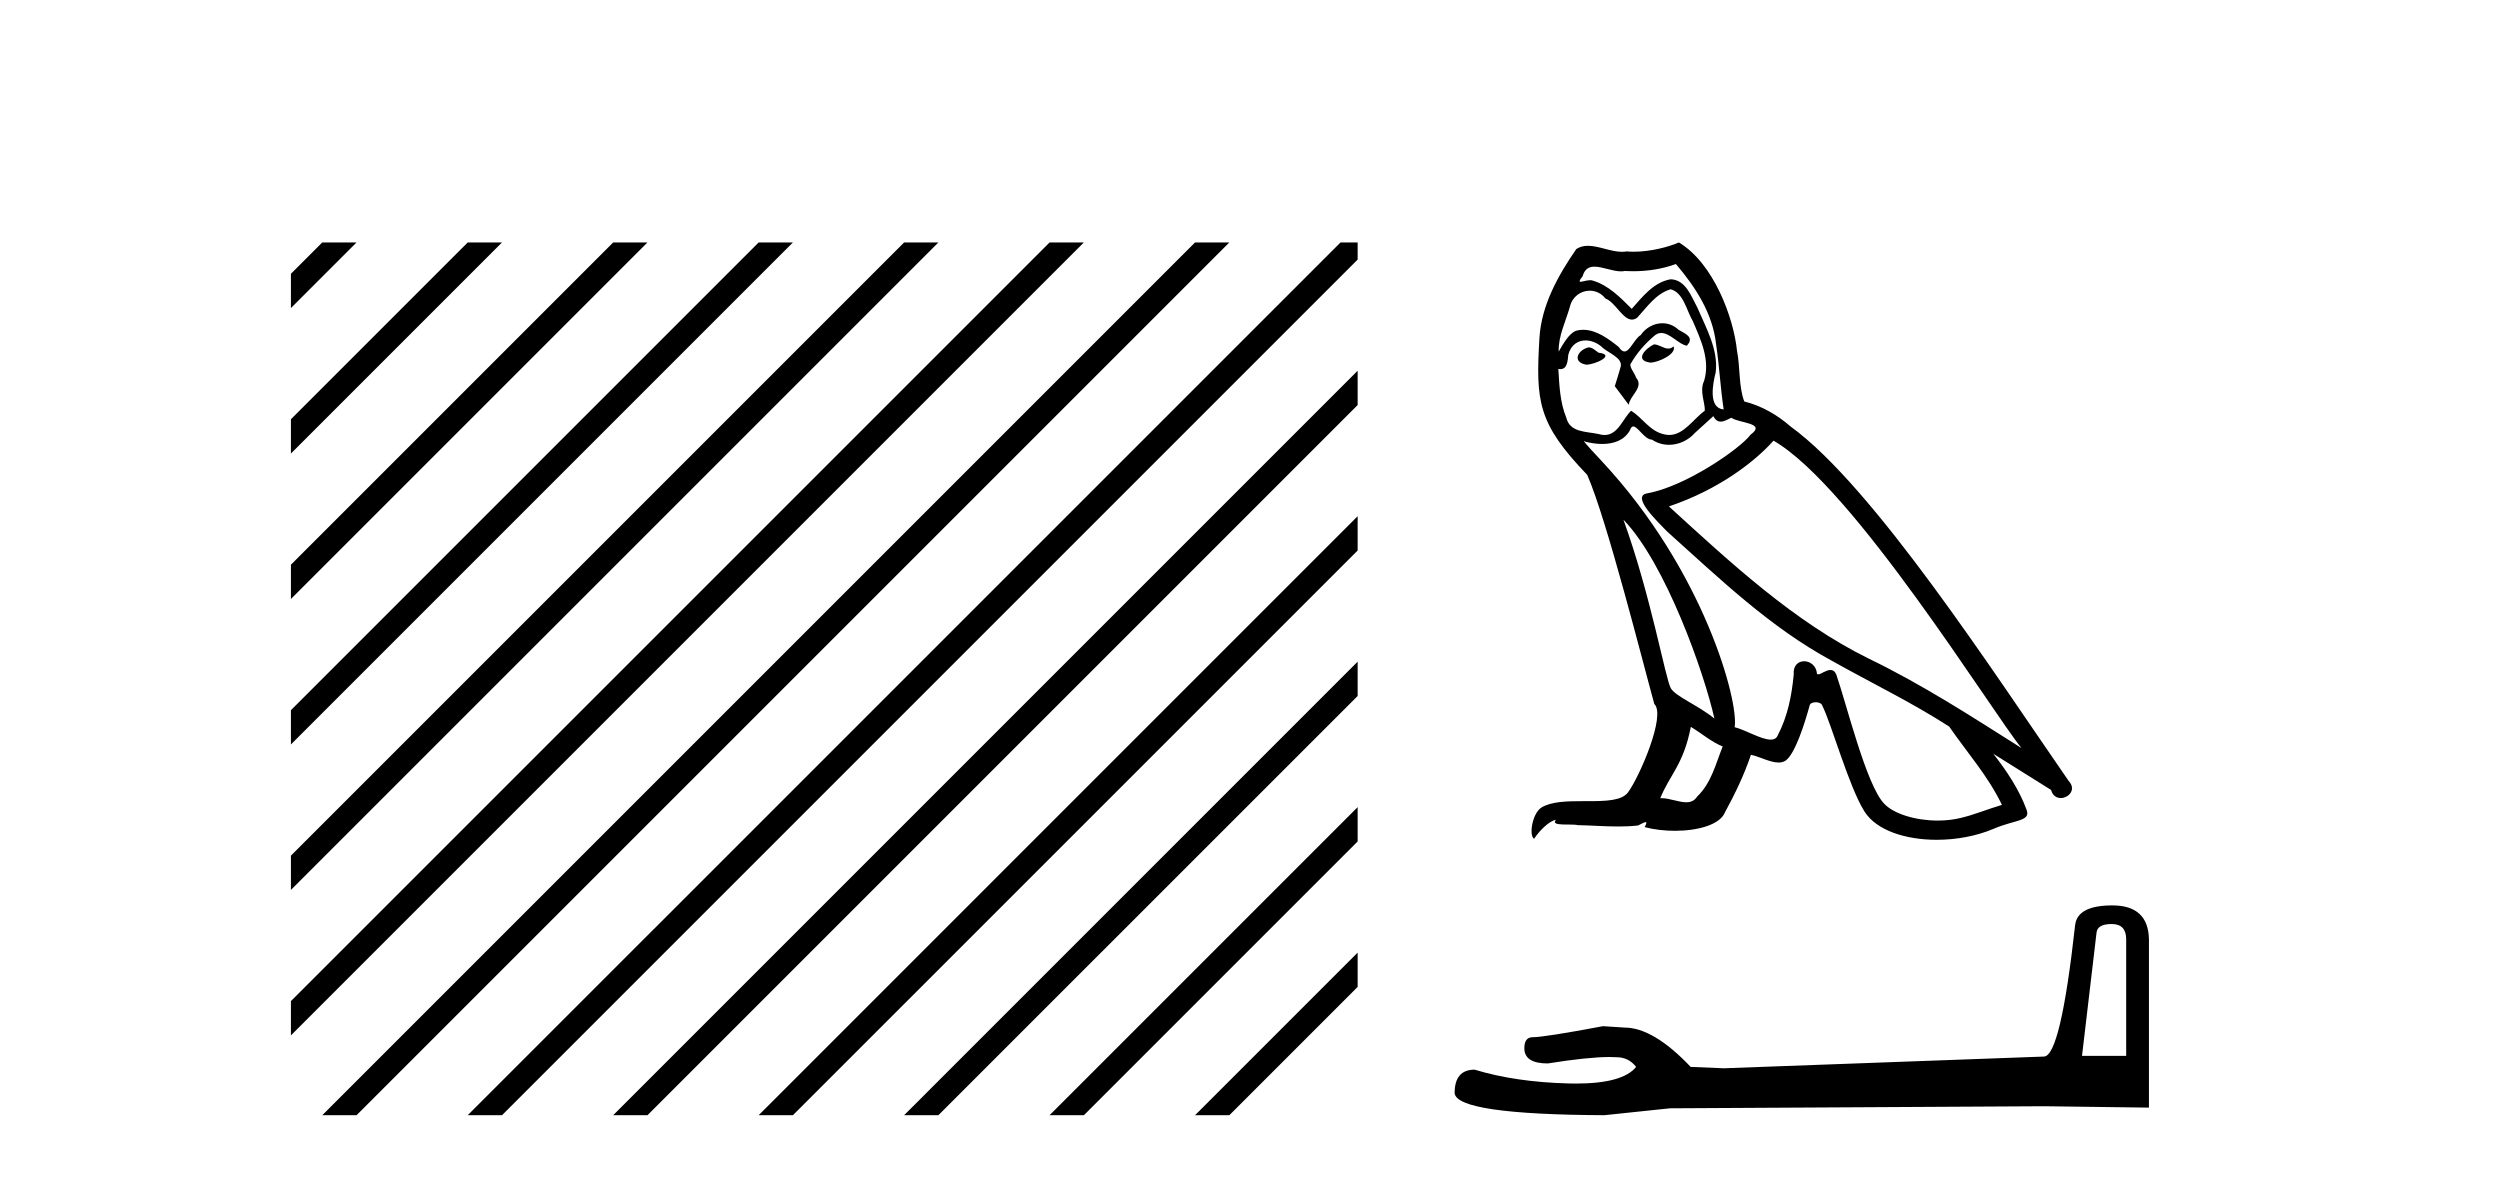
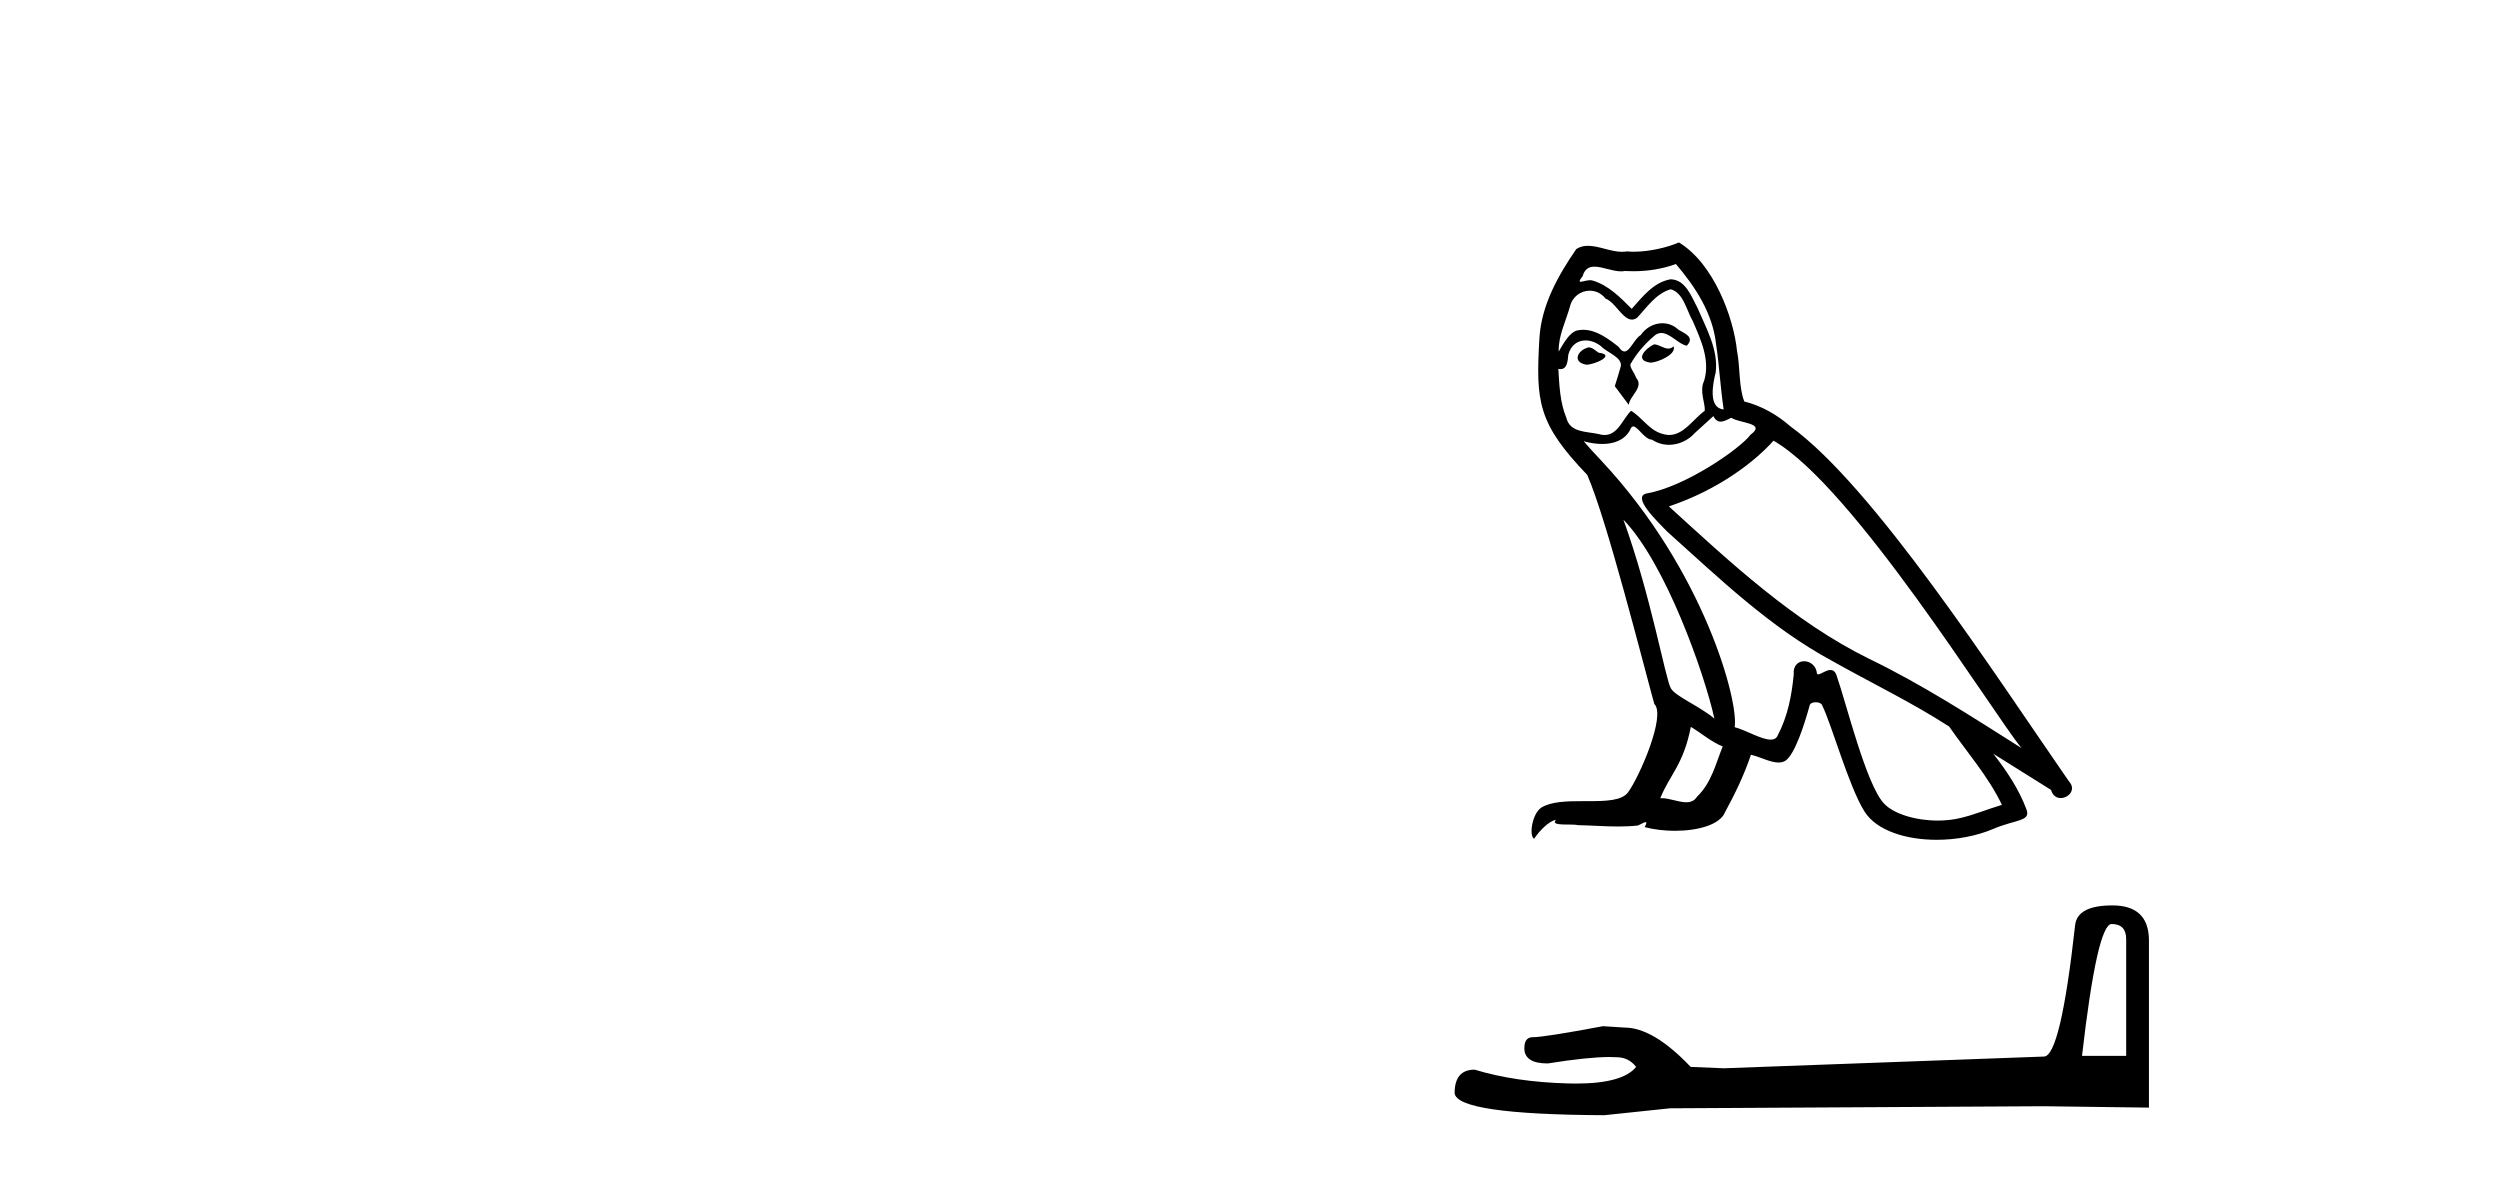
<svg xmlns="http://www.w3.org/2000/svg" width="87.0" height="41.0">
-   <path d="M 11.215 8.437 L 10.124 9.528 L 10.124 10.721 L 12.11 8.735 L 12.408 8.437 ZM 16.277 8.437 L 10.124 14.59 L 10.124 14.59 L 10.124 15.783 L 17.172 8.735 L 17.47 8.437 ZM 21.339 8.437 L 10.124 19.652 L 10.124 19.652 L 10.124 20.845 L 10.124 20.845 L 22.234 8.735 L 22.532 8.437 ZM 26.401 8.437 L 10.124 24.714 L 10.124 24.714 L 10.124 25.907 L 10.124 25.907 L 27.296 8.735 L 27.594 8.437 ZM 31.463 8.437 L 10.124 29.776 L 10.124 29.776 L 10.124 30.969 L 10.124 30.969 L 32.358 8.735 L 32.656 8.437 ZM 36.525 8.437 L 10.124 34.838 L 10.124 34.838 L 10.124 36.031 L 10.124 36.031 L 37.42 8.735 L 37.719 8.437 ZM 41.587 8.437 L 11.513 38.511 L 11.513 38.511 L 11.215 38.809 L 12.408 38.809 L 42.482 8.735 L 42.781 8.437 ZM 46.65 8.437 L 16.575 38.511 L 16.575 38.511 L 16.277 38.809 L 17.47 38.809 L 47.246 9.033 L 47.246 8.437 ZM 47.246 12.902 L 21.637 38.511 L 21.637 38.511 L 21.339 38.809 L 22.532 38.809 L 47.246 14.095 L 47.246 12.902 ZM 47.246 17.964 L 26.7 38.511 L 26.7 38.511 L 26.401 38.809 L 27.594 38.809 L 47.246 19.158 L 47.246 17.964 ZM 47.246 23.026 L 31.762 38.511 L 31.463 38.809 L 32.656 38.809 L 47.246 24.22 L 47.246 23.026 ZM 47.246 28.089 L 36.824 38.511 L 36.525 38.809 L 37.719 38.809 L 47.246 29.282 L 47.246 29.282 L 47.246 28.089 ZM 47.246 33.151 L 41.886 38.511 L 41.587 38.809 L 42.781 38.809 L 47.246 34.344 L 47.246 33.151 Z" style="fill:#000000;stroke:none" />
  <path d="M 57.558 11.984 C 57.246 12.134 56.865 12.55 57.442 12.62 C 57.72 12.608 58.355 12.319 58.24 12.053 L 58.24 12.053 C 58.18 12.11 58.119 12.131 58.058 12.131 C 57.894 12.131 57.726 11.984 57.558 11.984 ZM 55.282 12.088 C 54.9 12.18 54.704 12.596 55.189 12.689 C 55.197 12.69 55.206 12.69 55.215 12.69 C 55.494 12.69 56.255 12.351 55.628 12.273 C 55.524 12.204 55.42 12.088 55.282 12.088 ZM 58.321 9.188 C 59.002 9.985 59.603 10.909 59.719 11.973 C 59.834 12.735 59.869 13.498 59.984 14.249 C 59.441 14.203 59.603 13.359 59.707 12.955 C 59.8 12.157 59.372 11.418 59.072 10.713 C 58.864 10.332 58.667 9.731 58.136 9.719 C 57.546 9.823 57.165 10.32 56.784 10.748 C 56.391 10.355 55.975 9.927 55.432 9.766 C 55.404 9.755 55.372 9.751 55.338 9.751 C 55.216 9.751 55.074 9.805 55.008 9.805 C 54.952 9.805 54.952 9.765 55.074 9.615 C 55.147 9.356 55.299 9.28 55.488 9.28 C 55.763 9.28 56.115 9.443 56.411 9.443 C 56.456 9.443 56.499 9.439 56.541 9.431 C 56.639 9.436 56.736 9.439 56.834 9.439 C 57.34 9.439 57.846 9.362 58.321 9.188 ZM 58.136 10.066 C 58.586 10.182 58.69 10.805 58.91 11.175 C 59.187 11.822 59.522 12.527 59.303 13.255 C 59.129 13.602 59.349 14.041 59.326 14.295 C 58.94 14.566 58.602 15.137 58.09 15.137 C 58.035 15.137 57.977 15.13 57.916 15.115 C 57.408 15.011 57.154 14.526 56.761 14.295 C 56.476 14.569 56.308 15.138 55.84 15.138 C 55.775 15.138 55.705 15.128 55.628 15.104 C 55.201 15.011 54.635 15.058 54.508 14.538 C 54.288 14.006 54.265 13.417 54.23 12.839 L 54.23 12.839 C 54.256 12.844 54.279 12.846 54.301 12.846 C 54.535 12.846 54.556 12.575 54.577 12.342 C 54.667 12.004 54.909 11.847 55.178 11.847 C 55.36 11.847 55.553 11.918 55.721 12.053 C 55.917 12.273 56.518 12.446 56.391 12.793 C 56.333 13.001 56.264 13.22 56.195 13.44 L 56.68 14.087 C 56.726 13.752 57.223 13.475 56.934 13.14 C 56.888 12.989 56.714 12.793 56.738 12.677 C 56.946 12.308 57.223 11.984 57.546 11.707 C 57.634 11.622 57.723 11.588 57.811 11.588 C 58.121 11.588 58.432 11.994 58.702 12.03 C 58.968 11.741 58.679 11.626 58.413 11.476 C 58.248 11.32 58.049 11.249 57.851 11.249 C 57.562 11.249 57.274 11.4 57.096 11.661 C 56.876 11.792 56.723 12.231 56.531 12.231 C 56.47 12.231 56.405 12.187 56.333 12.076 C 55.981 11.794 55.558 11.477 55.095 11.477 C 55.027 11.477 54.958 11.484 54.889 11.499 C 54.562 11.566 54.268 12.228 54.243 12.228 C 54.243 12.228 54.242 12.228 54.242 12.227 C 54.23 11.684 54.484 11.198 54.635 10.667 C 54.718 10.318 55.018 10.116 55.323 10.116 C 55.523 10.116 55.725 10.202 55.871 10.39 C 56.215 10.517 56.467 11.122 56.791 11.122 C 56.847 11.122 56.907 11.103 56.969 11.06 C 57.327 10.678 57.616 10.228 58.136 10.066 ZM 56.495 18.085 C 57.962 19.599 59.314 23.435 59.661 25.006 C 59.095 24.544 58.321 24.243 58.147 23.955 C 57.962 23.654 57.454 20.731 56.495 18.085 ZM 61.718 15.335 C 64.491 16.929 69.32 24.775 70.349 26.034 C 68.616 24.937 66.906 23.827 65.045 22.926 C 62.434 21.644 60.204 19.564 58.078 17.623 C 59.834 17.033 61.094 16.04 61.718 15.335 ZM 58.841 25.295 C 59.21 25.514 59.545 25.815 59.95 25.977 C 59.707 26.577 59.557 27.248 59.06 27.721 C 58.967 27.871 58.834 27.919 58.681 27.919 C 58.419 27.919 58.099 27.777 57.832 27.777 C 57.814 27.777 57.795 27.778 57.777 27.779 C 58.101 26.97 58.586 26.612 58.841 25.295 ZM 59.626 14.48 C 59.696 14.625 59.785 14.672 59.88 14.672 C 60.005 14.672 60.139 14.59 60.25 14.538 C 60.527 14.734 61.487 14.711 60.92 15.127 C 60.562 15.612 58.648 16.936 57.318 17.169 C 56.744 17.27 57.708 18.177 58.02 18.501 C 59.823 20.118 61.59 21.829 63.751 22.996 C 65.103 23.758 66.524 24.44 67.83 25.283 C 68.454 26.185 69.193 27.017 69.667 28.01 C 69.193 28.149 68.731 28.345 68.246 28.461 C 67.99 28.526 67.712 28.556 67.434 28.556 C 66.671 28.556 65.904 28.328 65.565 27.964 C 64.941 27.305 64.26 24.498 63.901 23.469 C 63.85 23.354 63.778 23.315 63.7 23.315 C 63.544 23.315 63.363 23.468 63.273 23.468 C 63.255 23.468 63.241 23.461 63.231 23.446 C 63.208 23.162 62.989 23.011 62.785 23.011 C 62.582 23.011 62.394 23.159 62.422 23.469 C 62.353 24.197 62.214 24.925 61.868 25.584 C 61.825 25.696 61.737 25.739 61.62 25.739 C 61.291 25.739 60.741 25.4 60.366 25.306 C 60.516 24.417 59.303 19.864 55.744 16.051 C 55.62 15.917 55.077 15.345 55.125 15.345 C 55.13 15.345 55.143 15.353 55.166 15.37 C 55.348 15.417 55.553 15.45 55.757 15.45 C 56.146 15.45 56.529 15.33 56.726 14.965 C 56.756 14.875 56.794 14.84 56.838 14.84 C 56.996 14.84 57.235 15.3 57.489 15.3 C 57.672 15.423 57.878 15.479 58.082 15.479 C 58.417 15.479 58.749 15.328 58.979 15.069 C 59.199 14.873 59.407 14.676 59.626 14.48 ZM 58.425 8.437 C 58.061 8.598 57.425 8.76 56.855 8.76 C 56.772 8.76 56.69 8.756 56.61 8.749 C 56.556 8.759 56.501 8.763 56.446 8.763 C 56.057 8.763 55.638 8.554 55.262 8.554 C 55.118 8.554 54.981 8.584 54.854 8.668 C 54.219 9.592 53.641 10.621 53.572 11.765 C 53.445 13.96 53.502 14.722 55.235 16.525 C 55.917 18.073 57.188 23.123 57.57 24.498 C 57.985 24.891 57.05 27.04 56.657 27.571 C 56.443 27.866 55.88 27.88 55.274 27.88 C 55.209 27.88 55.142 27.88 55.076 27.88 C 54.532 27.88 53.981 27.892 53.641 28.103 C 53.317 28.311 53.202 29.085 53.387 29.189 C 53.56 28.923 53.907 28.565 54.149 28.53 L 54.149 28.53 C 53.918 28.773 54.727 28.657 54.9 28.715 C 55.368 28.723 55.84 28.762 56.315 28.762 C 56.544 28.762 56.774 28.753 57.003 28.727 C 57.107 28.681 57.219 28.61 57.267 28.61 C 57.305 28.61 57.305 28.653 57.234 28.784 C 57.562 28.87 57.929 28.912 58.288 28.912 C 59.097 28.912 59.863 28.696 60.031 28.264 C 60.377 27.629 60.701 26.959 60.932 26.266 C 61.227 26.328 61.598 26.536 61.895 26.536 C 61.982 26.536 62.063 26.518 62.134 26.473 C 62.457 26.254 62.792 25.226 62.977 24.544 C 62.995 24.473 63.091 24.438 63.188 24.438 C 63.282 24.438 63.376 24.47 63.405 24.532 C 63.751 25.226 64.329 27.352 64.884 28.241 C 65.302 28.901 66.316 29.225 67.396 29.225 C 68.075 29.225 68.78 29.097 69.378 28.842 C 70.129 28.519 70.684 28.588 70.522 28.172 C 70.268 27.479 69.829 26.82 69.367 26.231 L 69.367 26.231 C 70.037 26.647 70.707 27.074 71.377 27.49 C 71.432 27.692 71.571 27.772 71.713 27.772 C 71.987 27.772 72.271 27.475 71.99 27.178 C 69.367 23.388 65.196 16.929 62.307 14.838 C 61.845 14.434 61.302 14.122 60.701 13.971 C 60.504 13.463 60.562 12.781 60.447 12.204 C 60.331 11.06 59.638 9.165 58.425 8.437 Z" style="fill:#000000;stroke:none" />
-   <path d="M 73.486 32.156 Q 73.991 32.156 73.991 32.685 L 73.991 36.744 L 72.454 36.744 L 72.958 32.468 Q 72.982 32.156 73.486 32.156 ZM 73.51 31.508 Q 72.285 31.508 72.213 32.204 Q 71.709 36.744 71.133 36.768 L 59.988 37.176 L 58.835 37.128 Q 57.538 35.759 56.529 35.759 Q 56.169 35.735 55.785 35.711 Q 53.743 36.095 53.335 36.095 Q 53.047 36.095 53.047 36.48 Q 53.047 37.008 53.863 37.008 Q 55.266 36.784 56.014 36.784 Q 56.151 36.784 56.265 36.792 Q 56.673 36.792 56.938 37.128 Q 56.469 37.708 54.841 37.708 Q 54.716 37.708 54.584 37.704 Q 52.734 37.656 51.317 37.224 Q 50.621 37.224 50.621 38.041 Q 50.693 38.785 55.833 38.809 L 58.115 38.569 L 71.133 38.497 L 74.783 38.545 L 74.783 32.685 Q 74.759 31.508 73.51 31.508 Z" style="fill:#000000;stroke:none" />
+   <path d="M 73.486 32.156 Q 73.991 32.156 73.991 32.685 L 73.991 36.744 L 72.454 36.744 Q 72.982 32.156 73.486 32.156 ZM 73.51 31.508 Q 72.285 31.508 72.213 32.204 Q 71.709 36.744 71.133 36.768 L 59.988 37.176 L 58.835 37.128 Q 57.538 35.759 56.529 35.759 Q 56.169 35.735 55.785 35.711 Q 53.743 36.095 53.335 36.095 Q 53.047 36.095 53.047 36.48 Q 53.047 37.008 53.863 37.008 Q 55.266 36.784 56.014 36.784 Q 56.151 36.784 56.265 36.792 Q 56.673 36.792 56.938 37.128 Q 56.469 37.708 54.841 37.708 Q 54.716 37.708 54.584 37.704 Q 52.734 37.656 51.317 37.224 Q 50.621 37.224 50.621 38.041 Q 50.693 38.785 55.833 38.809 L 58.115 38.569 L 71.133 38.497 L 74.783 38.545 L 74.783 32.685 Q 74.759 31.508 73.51 31.508 Z" style="fill:#000000;stroke:none" />
</svg>